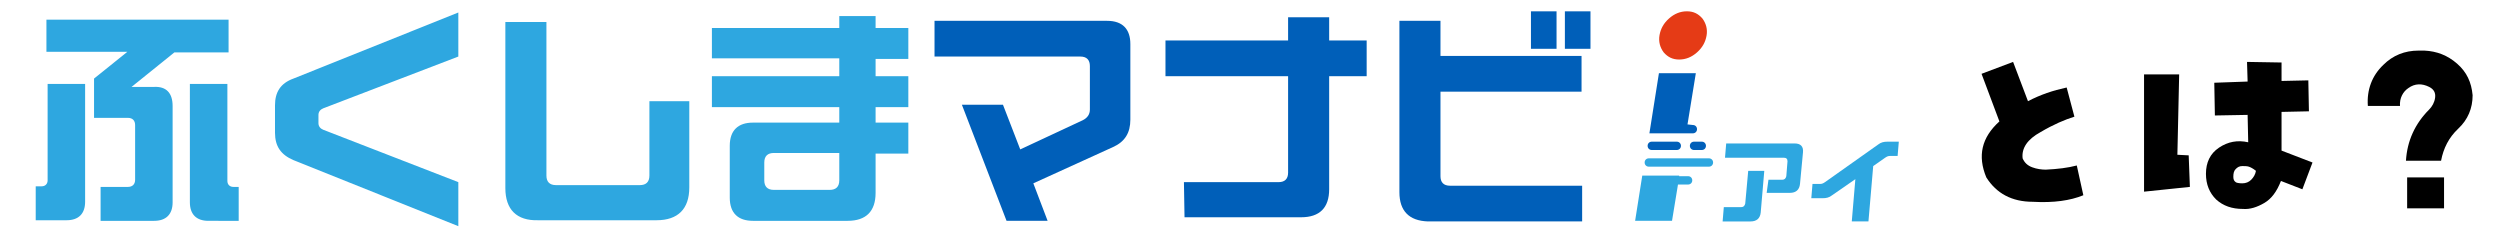
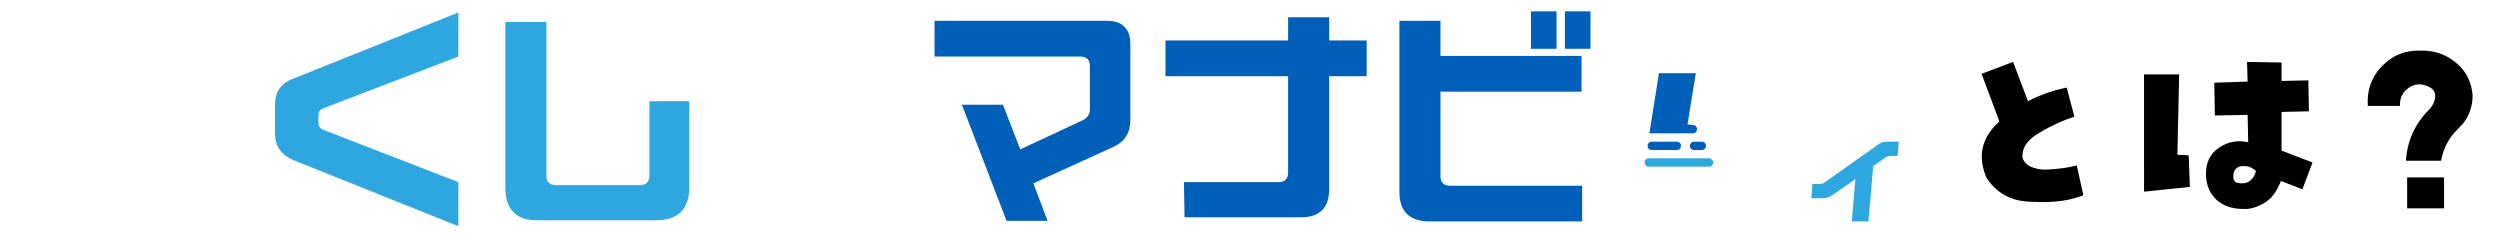
<svg xmlns="http://www.w3.org/2000/svg" version="1.1" x="0px" y="0px" width="420px" height="40px" viewBox="0 0 420 40" style="enable-background:new 0 0 420 40;" xml:space="preserve">
  <style type="text/css">
	.st0{fill:#2EA7E0;}
	.st1{fill:#005FB9;}
	.st2{fill-rule:evenodd;clip-rule:evenodd;fill:#005FB9;}
	.st3{fill-rule:evenodd;clip-rule:evenodd;fill:#2EA7E0;}
	.st4{fill-rule:evenodd;clip-rule:evenodd;fill:#E53B16;}
</style>
  <g id="レイヤー_1">
    <g>
      <g>
        <path d="M333.7,29.8c-1.5-3.6-0.8-6.7,2.2-9.4l-3-8l5.3-2l2.5,6.6c2.1-1.1,4.2-1.8,6.5-2.3l1.3,4.9c-1.6,0.5-3.5,1.3-5.7,2.6     c-2.2,1.2-3.2,2.7-3,4.4c0.3,0.7,0.8,1.2,1.6,1.5s1.6,0.4,2.3,0.4c2-0.1,3.7-0.3,5.2-0.7l1.1,5c-2.2,0.9-5,1.3-8.5,1.1     C338,33.9,335.4,32.5,333.7,29.8z" />
        <path d="M367.7,26.1l0.2,5.3l-7.7,0.8V12.5h5.9L365.8,26L367.7,26.1z M383.3,10.5v3.1l4.5-0.1l0.1,5.2l-4.6,0.1v6.5l5.2,2     l-1.7,4.5l-3.6-1.4c-0.7,1.8-1.6,3-2.8,3.7c-1.2,0.7-2.4,1.1-3.6,1c-1.8,0-3.3-0.5-4.5-1.6c-1.1-1.1-1.7-2.5-1.7-4.3     c0-1.9,0.7-3.4,2.2-4.4s3.1-1.3,4.9-0.9l-0.1-4.6l-5.5,0.1l-0.1-5.5l5.6-0.2l-0.1-3.3L383.3,10.5L383.3,10.5z M376.7,30.8     c0.6,0,1.1-0.2,1.5-0.6s0.7-0.9,0.8-1.5c-0.5-0.4-0.9-0.6-1.2-0.7c-0.3-0.1-0.7-0.1-1.1-0.1c-0.5,0-0.8,0.2-1.1,0.5     c-0.3,0.3-0.4,0.7-0.4,1.3c0,0.4,0.1,0.7,0.4,0.9C375.7,30.7,376.1,30.8,376.7,30.8z" />
        <path d="M403.2,17.8h-5.4c-0.2-2.7,0.7-5.1,2.6-6.9c1.6-1.6,3.6-2.4,5.9-2.4c0.3,0,0.7,0,1,0c2.1,0.1,3.9,0.8,5.5,2.2     s2.4,3.1,2.6,5.3c0,2.2-0.8,4.1-2.4,5.6s-2.5,3.3-2.9,5.4h-5.9c0.2-3.3,1.5-6.2,3.9-8.6c0.5-0.5,0.9-1.2,1-2     c0.1-0.8-0.2-1.4-1-1.8c-1.2-0.6-2.4-0.6-3.5,0.2C403.7,15.4,403.1,16.5,403.2,17.8z M404.4,29.8h6.2V35h-6.2V29.8z" />
      </g>
    </g>
  </g>
  <g id="レイヤー_2">
    <g>
      <g>
        <g>
-           <path class="st0" d="M8,14.1h6.3v19.8c0,2-1.1,3.1-3.1,3.1H6v-5.7h1c0.6,0,1-0.4,1-1V14.1z M29,17.8V34c0,2-1.1,3.1-3.1,3.1h-9      v-5.7h4.6c0.7,0,1.2-0.4,1.2-1.2V21c0-0.7-0.4-1.2-1.2-1.2h-5.7v-6.6l5.6-4.5H7.8V3.3h30.6v5.5h-9.1l-7.2,5.8h3.8      C27.9,14.5,29,15.6,29,17.8z M40.1,31.4v5.7H35c-2,0-3.1-1.1-3.1-3.1V14.1h6.3v16.3c0,0.6,0.4,1,1,1L40.1,31.4L40.1,31.4z" />
          <path class="st0" d="M49.3,26.9c-2.1-0.9-3.1-2.3-3.1-4.6v-4.6c0-2.2,0.9-3.7,3.1-4.5L77,2.1v7.4l-22.7,8.7      c-0.5,0.2-0.8,0.6-0.8,1.1v1.4c0,0.5,0.3,0.9,0.8,1.1L77,30.6v7.4L49.3,26.9z" />
          <path class="st0" d="M84.9,31.6V3.7h6.9v25.8c0,1,0.5,1.6,1.6,1.6h14.1c1,0,1.6-0.5,1.6-1.6V17h6.7v14.5c0,3.6-1.9,5.5-5.5,5.5      H90.4C86.8,37.1,84.9,35.2,84.9,31.6z" />
-           <path class="st0" d="M122.6,33.2v-8.7c0-2.6,1.4-3.9,3.9-3.9H141v-2.6h-21.4v-5.2H141V9.8h-21.4V4.7H141v-2h6.1v2h5.5v5.2h-5.5      v2.9h5.5V18h-5.5v2.6h5.5v5.2h-5.5v6.6c0,3.1-1.6,4.7-4.7,4.7h-15.9C124,37.1,122.6,35.8,122.6,33.2z M139.4,31.9      c1,0,1.6-0.5,1.6-1.6v-4.6h-11c-1,0-1.6,0.5-1.6,1.6v3c0,1,0.5,1.6,1.6,1.6H139.4z" />
          <path class="st1" d="M161.6,17.6h6.9l2.9,7.5l10.5-4.9c0.8-0.4,1.2-1,1.2-1.8v-7.3c0-1-0.5-1.6-1.6-1.6H157v-6h29      c2.6,0,3.9,1.4,3.9,3.9v12.7c0,2.2-0.9,3.7-2.9,4.6l-13.4,6.1l2.4,6.3h-6.9L161.6,17.6z" />
          <path class="st1" d="M198.9,30.6h15.9c1,0,1.6-0.5,1.6-1.6V12.8h-20.6v-6h20.6V2.9h6.9v3.9h6.3v6h-6.3v19c0,3.1-1.6,4.7-4.7,4.7      H199L198.9,30.6L198.9,30.6z" />
          <path class="st1" d="M235.1,32.3V3.5h6.9v5.9h23.7v6H242v14.2c0,1,0.5,1.6,1.6,1.6h22.2v6h-25.9      C236.7,37.1,235.1,35.4,235.1,32.3z M257.2,1.9h4.3v6.3h-4.3V1.9z M262.9,1.9h4.3v6.3h-4.3V1.9z" />
        </g>
      </g>
      <g>
        <path class="st2" d="M283.5,20.9l1.4-8.6h-6.2l-1.6,10.1h7.3c0.4,0,0.7-0.3,0.7-0.7c0-0.4-0.3-0.7-0.7-0.7L283.5,20.9L283.5,20.9     z" />
        <path class="st2" d="M280.7,23.8h-3.2c-0.4,0-0.7,0.3-0.7,0.7c0,0.4,0.3,0.7,0.7,0.7h4.2c0.4,0,0.7-0.3,0.7-0.7     c0-0.4-0.3-0.7-0.7-0.7H280.7L280.7,23.8z" />
        <path class="st2" d="M284.6,23.8c-0.4,0-0.7,0.3-0.7,0.7c0,0.4,0.3,0.7,0.7,0.7h1.3c0.4,0,0.7-0.3,0.7-0.7c0-0.4-0.3-0.7-0.7-0.7     H284.6L284.6,23.8z" />
        <path class="st3" d="M282.6,26.6H277c-0.4,0-0.7,0.3-0.7,0.7c0,0.4,0.3,0.7,0.7,0.7h10.1c0.4,0,0.7-0.3,0.7-0.7     c0-0.4-0.3-0.7-0.7-0.7H282.6L282.6,26.6z" />
-         <path class="st3" d="M282.1,29.5h-6.2l-1.2,7.6h6.2l1-6.1h1.7c0.4,0,0.7-0.3,0.7-0.7s-0.3-0.7-0.7-0.7h-1.5V29.5z" />
-         <path class="st4" d="M285.1,8.8c0.9-0.8,1.4-1.7,1.6-2.8s-0.1-2.1-0.7-2.9c-0.7-0.8-1.5-1.2-2.6-1.2s-2.1,0.4-3,1.2     s-1.4,1.7-1.6,2.8s0.1,2.1,0.7,2.9c0.7,0.8,1.5,1.2,2.6,1.2C283.2,10,284.2,9.6,285.1,8.8L285.1,8.8z" />
      </g>
      <g>
-         <path class="st0" d="M289.6,34.8h2.9c0.4,0,0.6-0.2,0.7-0.6l0.5-5.5h2.7l-0.6,7c-0.1,1-0.7,1.5-1.7,1.5h-4.7L289.6,34.8z      M297.1,30.2h2.3c0.4,0,0.6-0.2,0.7-0.6l0.2-2.5c0-0.4-0.2-0.6-0.6-0.6h-9.9l0.2-2.4h11.5c1,0,1.5,0.5,1.4,1.5l-0.5,5.3     c-0.1,1-0.7,1.5-1.7,1.5h-3.9L297.1,30.2z" />
        <path class="st0" d="M311.7,30.1l-3.9,2.7c-0.5,0.4-1,0.5-1.6,0.5h-1.9l0.2-2.4h1.3c0.3,0,0.5-0.1,0.8-0.3l8.9-6.3     c0.5-0.4,1-0.5,1.6-0.5h1.9l-0.2,2.4h-1.3c-0.3,0-0.5,0.1-0.8,0.3l-2,1.4l-0.8,9.3h-2.8L311.7,30.1z" />
      </g>
    </g>
  </g>
</svg>